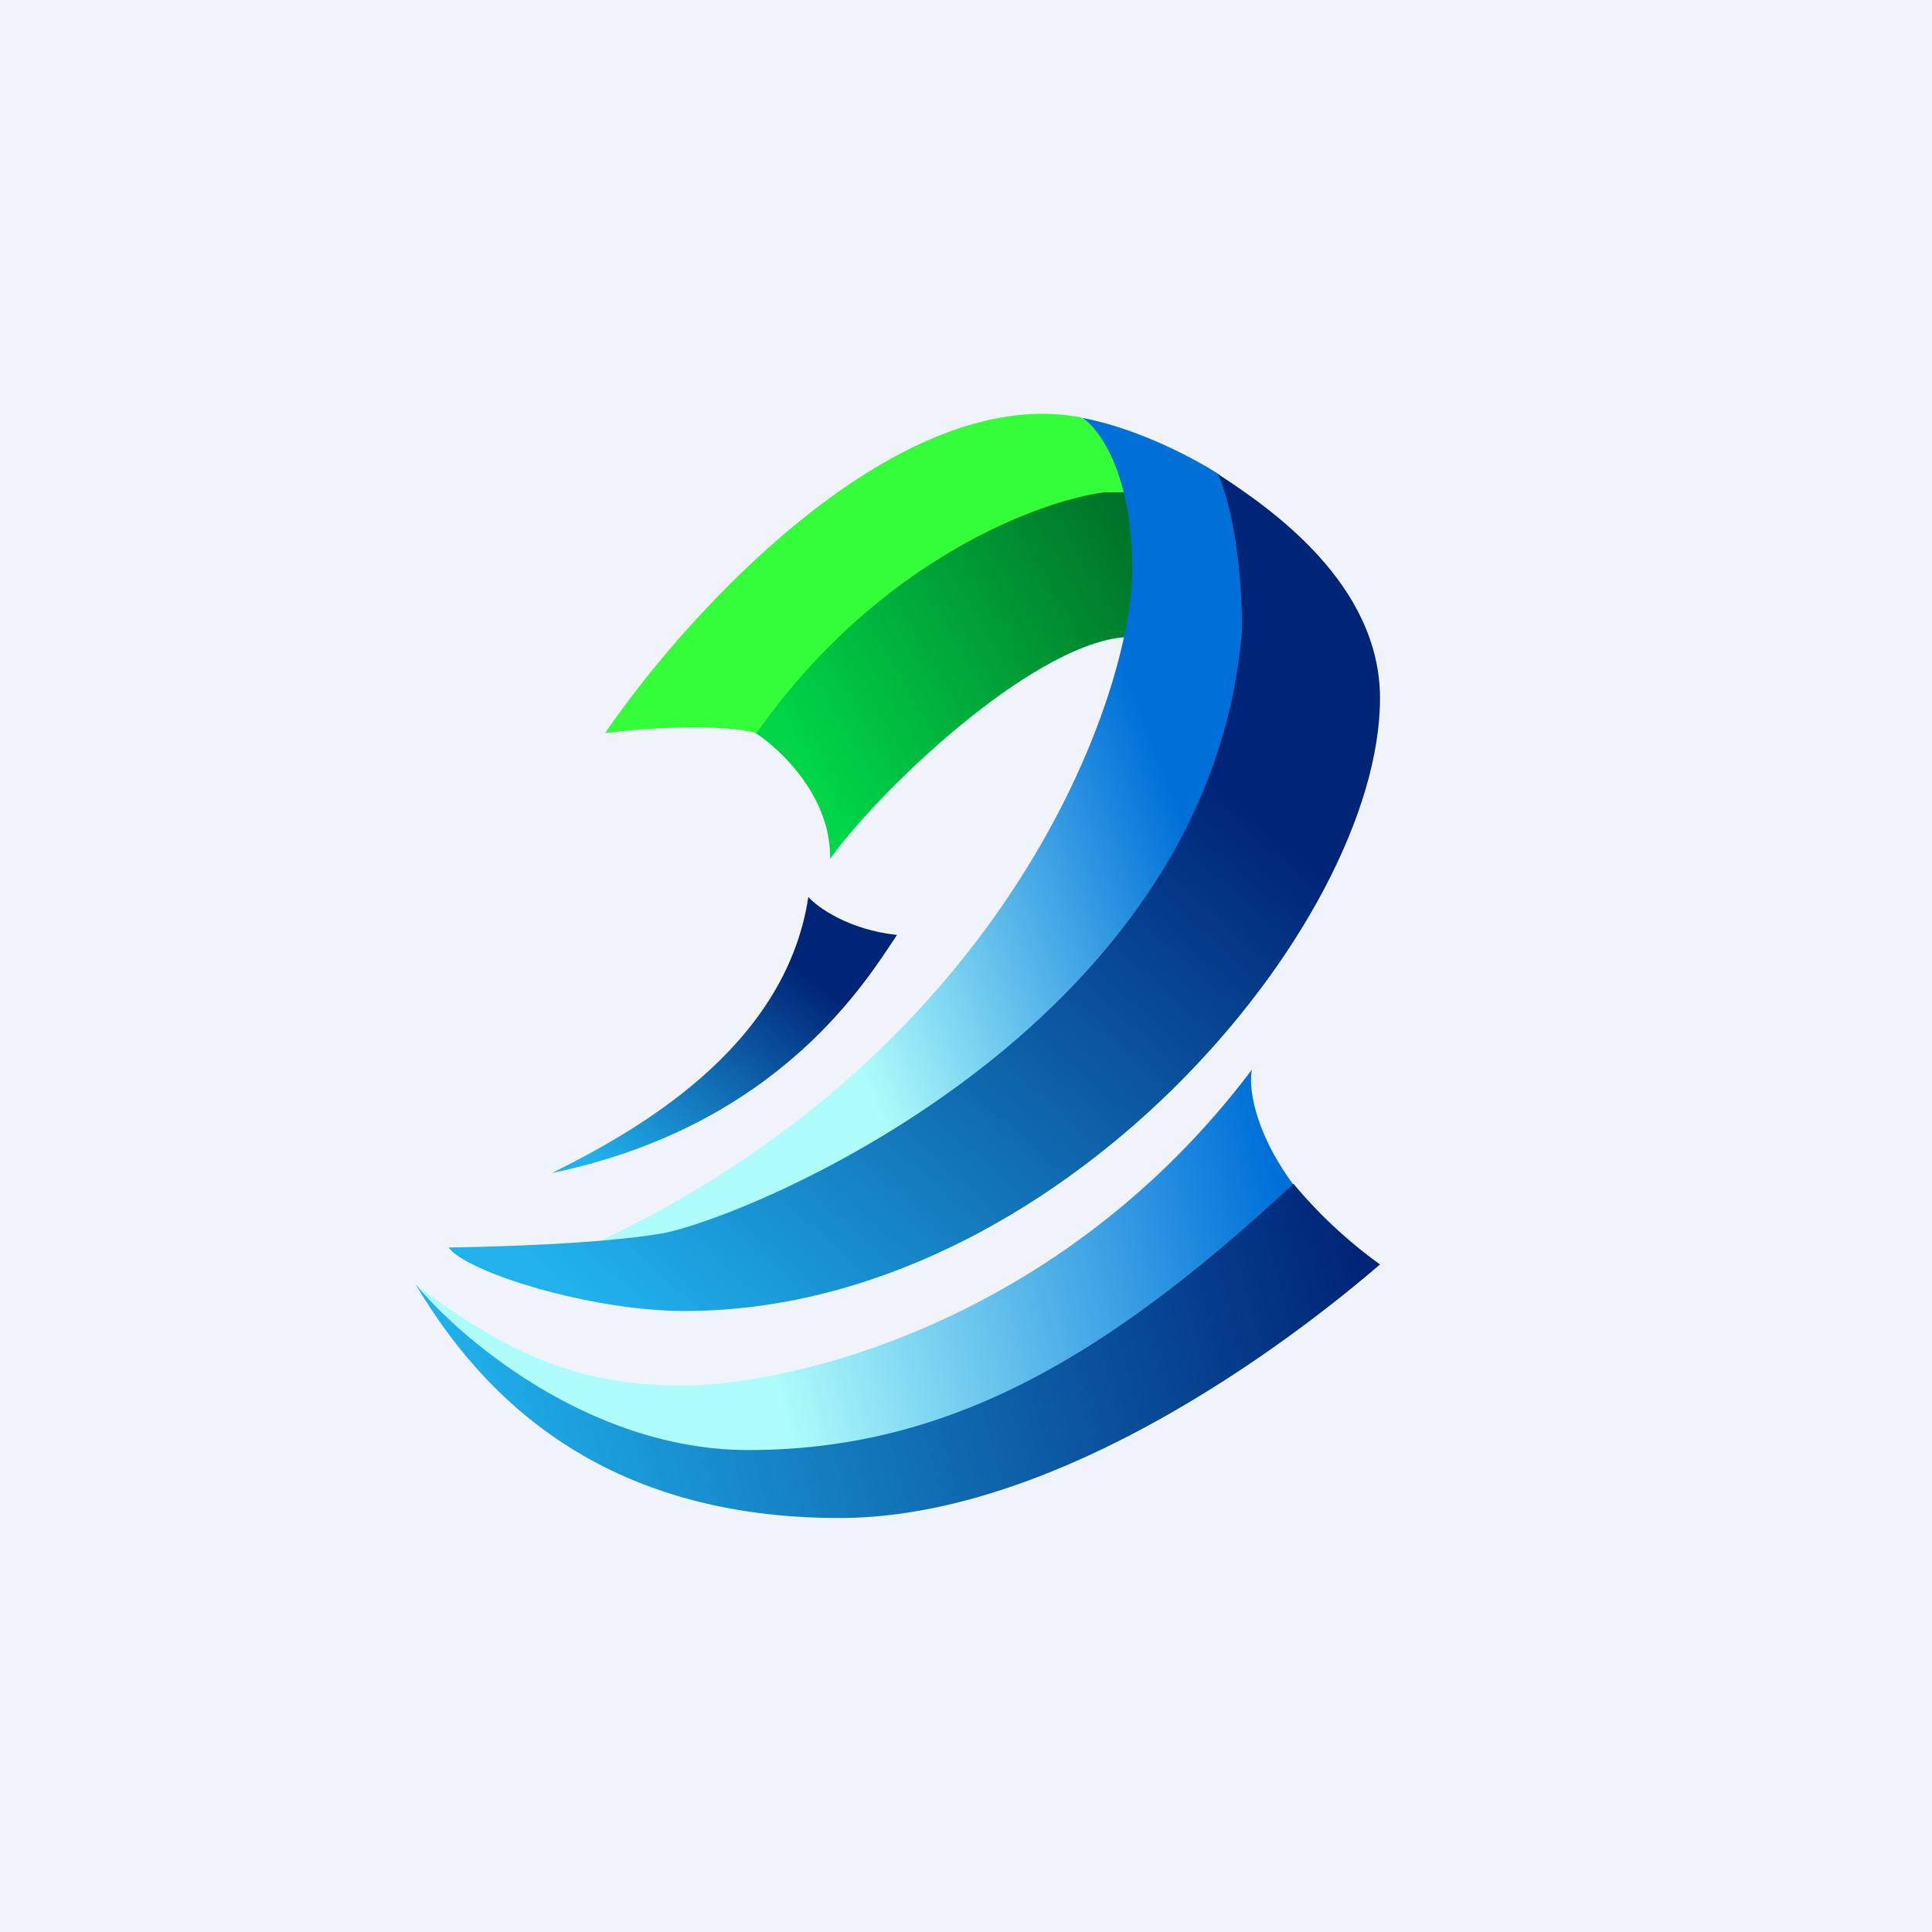
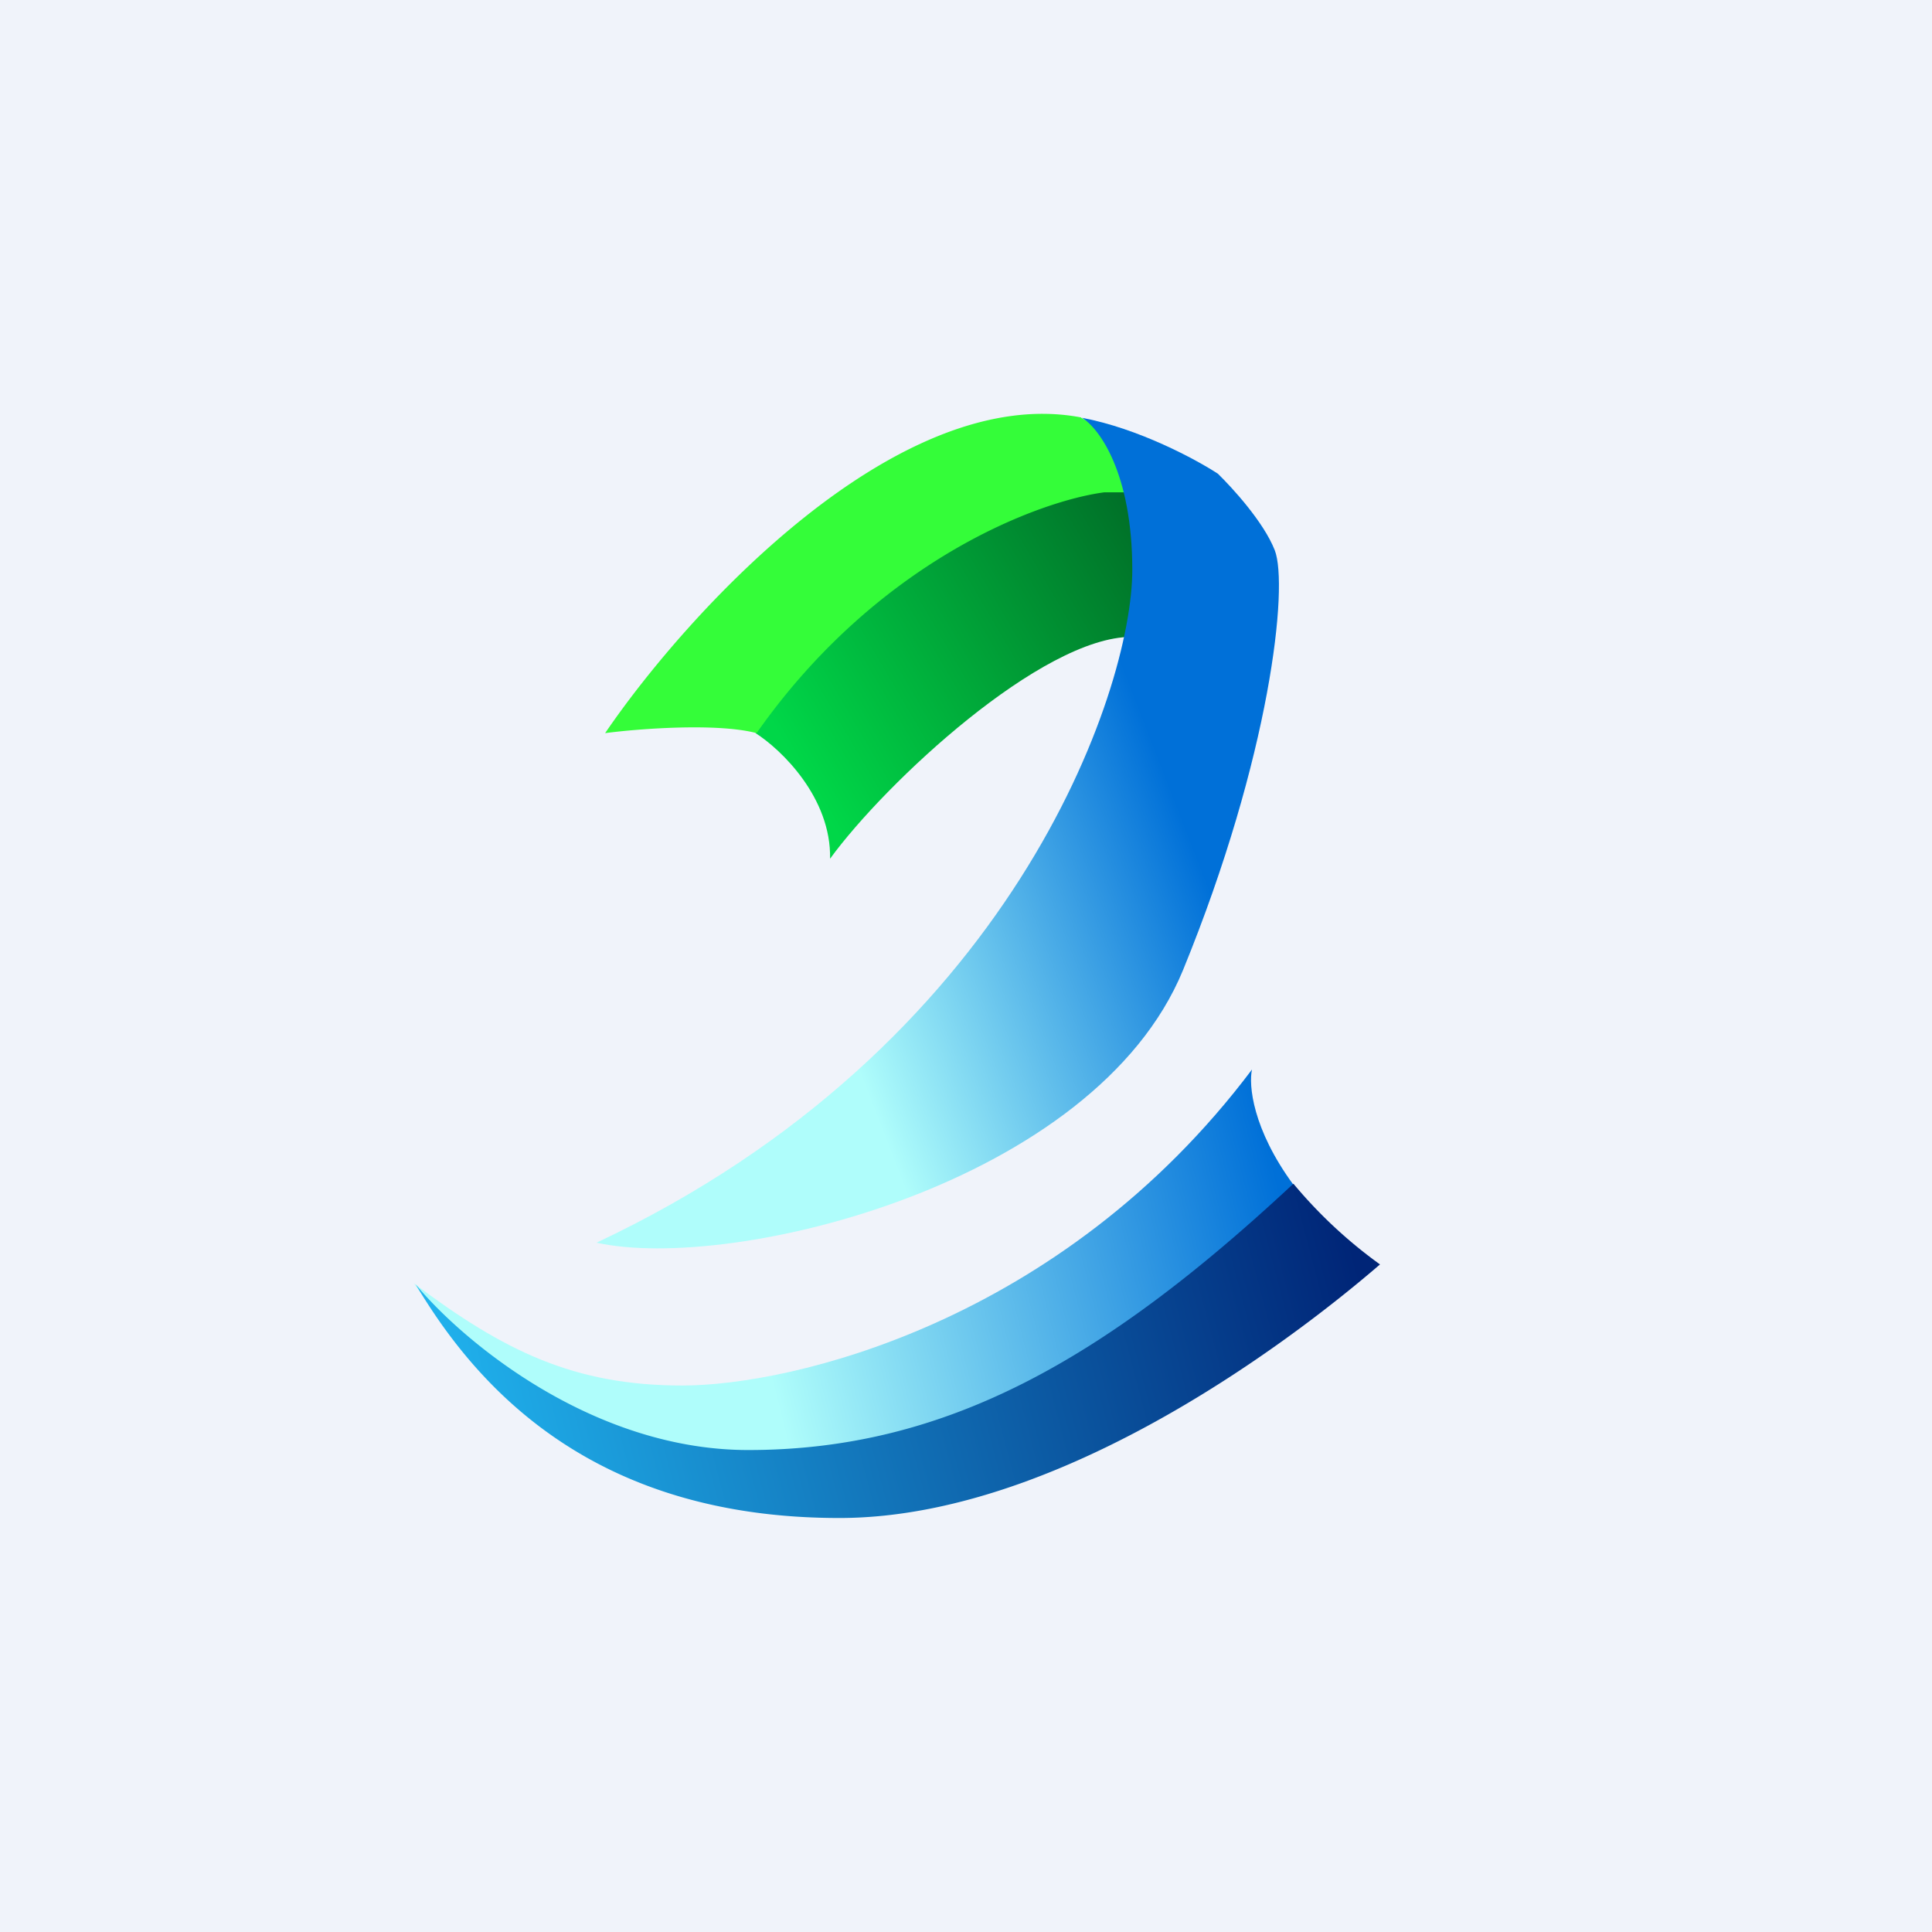
<svg xmlns="http://www.w3.org/2000/svg" width="56" height="56" viewBox="0 0 56 56">
  <path fill="#F0F3FA" d="M0 0h56v56H0z" />
  <path d="M37.49 34.34c-1.19-1.62-1.3-2.9-1.2-3.34-5.53 7.35-13.38 9.16-16.51 9.16-3.14 0-5.17-1-7.78-2.96 2.14 3.17 5.87 4.87 7.47 5.33l6.98.27c3.28-1.72 10.08-5.83 11.04-8.46Z" fill="url(#a)" />
  <path d="M40 36.65a13.62 13.62 0 0 1-2.51-2.34c-5.5 5.13-10.1 7.72-15.8 7.72-4.55 0-8.32-3.2-9.64-4.8 1.84 3.1 5.24 6.77 12.28 6.77 7.03 0 14.45-6.3 15.67-7.35Z" fill="url(#b)" />
-   <path d="M26 27.1c-1.4-.15-2.3-.8-2.57-1.1-.67 4.44-5.13 6.85-7.43 8 6.63-1.38 9.15-5.64 10-6.9Z" fill="url(#c)" />
  <path d="M24.06 24.9c.04-1.78-1.42-3.18-2.16-3.65l.94-2.79 6.36-4.48c.93-.1 3.12-.22 4.44 0 1.66.27 1.75 4.48-.84 4.48-2.6 0-7.13 4.22-8.74 6.43Z" fill="url(#d)" />
  <path d="M31.34 12.1c-5.34-1.02-11.43 5.67-13.8 9.15.99-.13 3.25-.3 4.39 0 3.51-5 8.18-6.73 10.08-6.98h2.1a11.38 11.38 0 0 0-2.77-2.16Z" fill="#34FD39" />
  <path d="M32.82 16.52c0-2.82-.97-4.12-1.46-4.41 1.65.31 3.31 1.21 3.94 1.62.41.4 1.33 1.4 1.65 2.22.4 1.03-.12 5.96-2.66 12.17-2.55 6.2-13.05 8.77-17 7.9 12.04-5.66 15.53-15.98 15.53-19.5Z" fill="url(#e)" />
-   <path d="M40 20.24c0-3.3-3.14-5.49-4.7-6.5.23.47.7 2.04.7 4.53-.94 11.65-14.58 17.12-16.86 17.49-1.82.3-4.85.38-6.14.4.55.73 4.13 1.84 6.84 1.84C30.66 38 40 26.81 40 20.24Z" fill="url(#f)" />
  <defs>
    <linearGradient id="a" x1="36.75" y1="33.17" x2="11.9" y2="39.41" gradientUnits="userSpaceOnUse">
      <stop stop-color="#0070D8" />
      <stop offset=".61" stop-color="#AFFDFB" />
    </linearGradient>
    <linearGradient id="b" x1="14.49" y1="46.44" x2="40.14" y2="39.68" gradientUnits="userSpaceOnUse">
      <stop stop-color="#20B2ED" />
      <stop offset="1" stop-color="#002577" />
    </linearGradient>
    <linearGradient id="c" x1="18.51" y1="34.71" x2="24.93" y2="26.6" gradientUnits="userSpaceOnUse">
      <stop stop-color="#20B2ED" />
      <stop offset=".78" stop-color="#002577" />
    </linearGradient>
    <linearGradient id="d" x1="33.76" y1="15.63" x2="22.96" y2="21.96" gradientUnits="userSpaceOnUse">
      <stop stop-color="#006D27" />
      <stop offset="1" stop-color="#00D748" />
    </linearGradient>
    <linearGradient id="e" x1="36.5" y1="16.5" x2="15.68" y2="24.57" gradientUnits="userSpaceOnUse">
      <stop offset=".21" stop-color="#0070D8" />
      <stop offset=".72" stop-color="#AFFDFB" />
    </linearGradient>
    <linearGradient id="f" x1="19.77" y1="40.17" x2="39.64" y2="17.8" gradientUnits="userSpaceOnUse">
      <stop stop-color="#20B2ED" />
      <stop offset=".78" stop-color="#002577" />
    </linearGradient>
  </defs>
</svg>